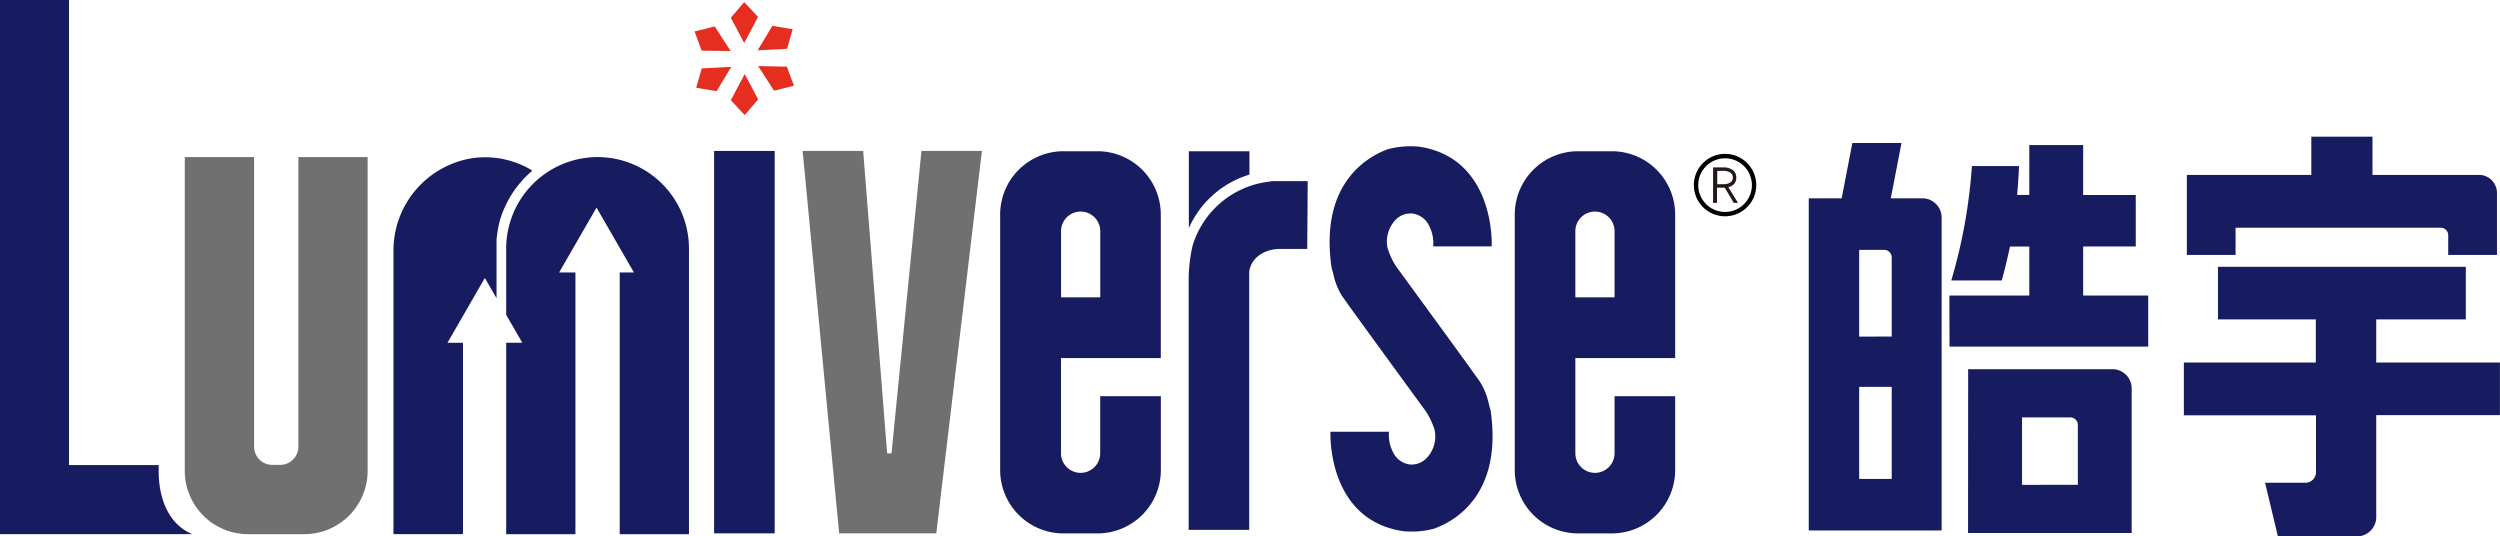
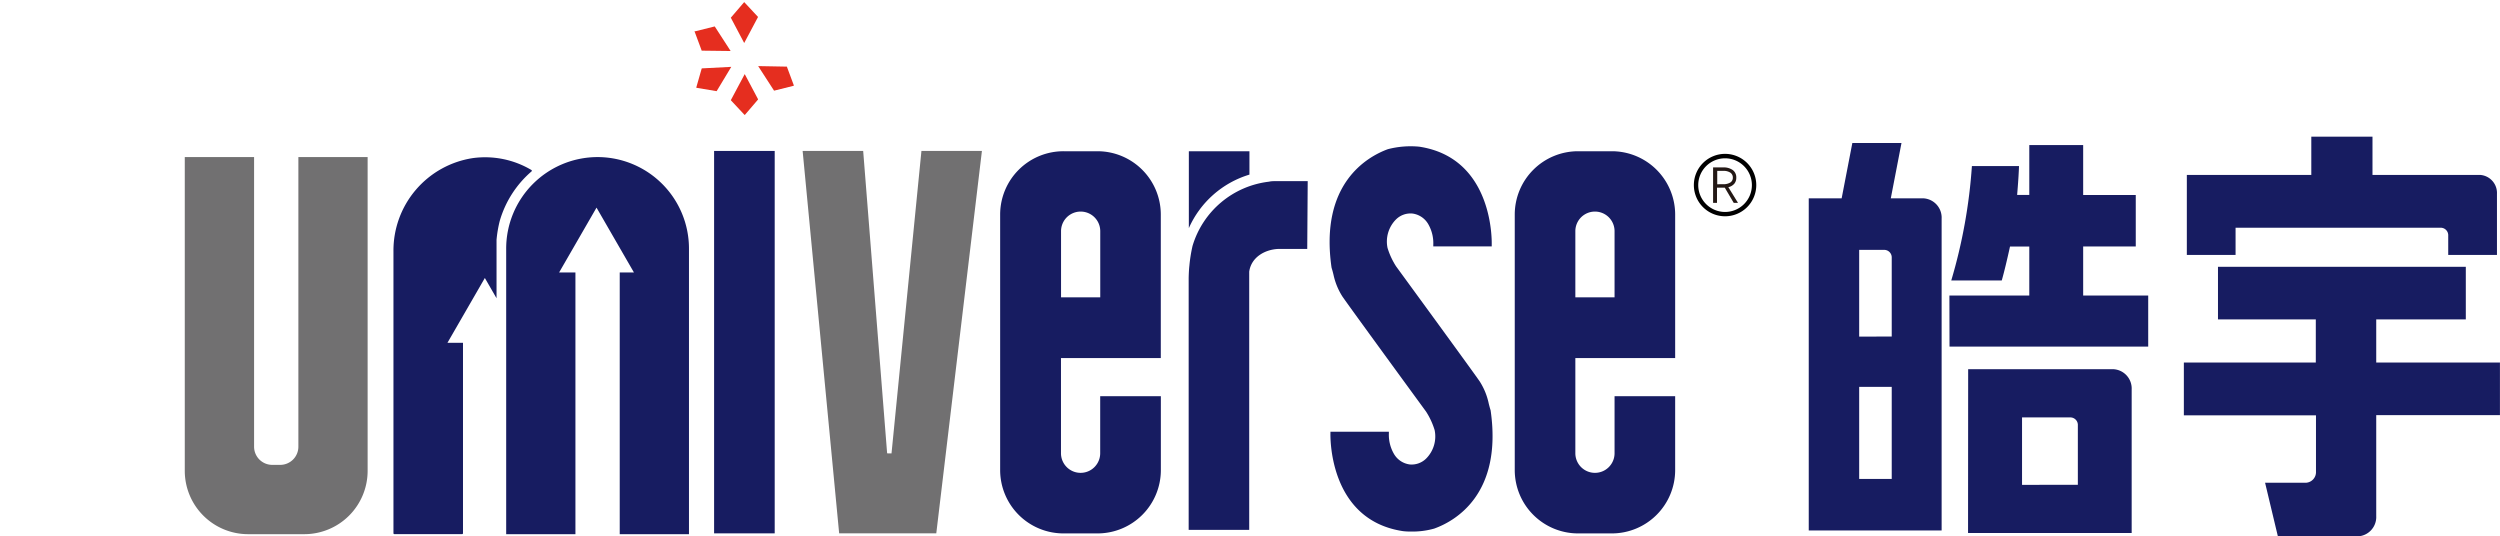
<svg xmlns="http://www.w3.org/2000/svg" id="图层_1" data-name="图层 1" viewBox="0 0 427.81 91.78">
  <defs>
    <style>.cls-1{fill:#171c61;}.cls-2{fill:#717071;}.cls-3{fill:#231815;}.cls-4{fill:#e52e1f;}</style>
  </defs>
  <title>原色</title>
  <path class="cls-1" d="M309.37,34.06H315l1.83-9.47h8.41l-1.83,9.47H329a3.31,3.31,0,0,1,3.11,3.47V90.9H309.37Zm14.2,23.65V44.23a1.29,1.29,0,0,0-1.21-1.35H318V57.72Zm0,24.37V66.32H318V82.08Zm9.87-31.39h13.67V42.31h-3.3Q343,46,342.4,48.11h-8.64a90.27,90.27,0,0,0,3.53-19.57h8.06q-.06,1.86-.32,4.94h2.08V24.95h9.22v8.54h9v8.81h-9v8.39h11.13v8.74h-34Zm3.21,12.61h24.87a3.31,3.31,0,0,1,3.11,3.47V91.33h-28Zm18.77,19.78V72.9a1.29,1.29,0,0,0-1.21-1.35h-8.34V83.09Z" transform="translate(0.15 -0.12)" />
  <path class="cls-1" d="M373.56,62.16h22.58V54.78H379.4v-9h42.41v9H406.48v7.38h21.17v9H406.48V88.43a3.31,3.31,0,0,1-3.11,3.47H389.65l-2.19-9.17h7a1.82,1.82,0,0,0,1.71-1.91V71.19H373.56Zm.51-32.11h21.3V23.51h10.47v6.54h18.39a3.1,3.1,0,0,1,2.91,3.25V43.74h-8.34v-3.3a1.29,1.29,0,0,0-1.21-1.35H382.41v4.66h-8.34Z" transform="translate(0.15 -0.12)" />
  <path class="cls-2" d="M42.3,91.53h9.63A10.84,10.84,0,0,0,62.76,80.7V27H50.91V76.57a3.11,3.11,0,0,1-3.1,3.1H46.43a3.11,3.11,0,0,1-3.1-3.1V27H31.47V80.7A10.84,10.84,0,0,0,42.3,91.53Z" transform="translate(0.15 -0.12)" />
  <rect class="cls-1" x="122.2" y="25.83" width="10.37" height="65.44" />
  <path class="cls-1" d="M198.49,61.39V36.78A10.84,10.84,0,0,0,187.67,26h-5.79A10.84,10.84,0,0,0,171,36.78V80.57A10.84,10.84,0,0,0,181.88,91.4h5.79a10.84,10.84,0,0,0,10.83-10.83V67.92H188.12v9.76a3.35,3.35,0,1,1-6.71,0V61.39ZM181.42,39.68a3.35,3.35,0,1,1,6.71,0V51h-6.71Z" transform="translate(0.15 -0.12)" />
  <path class="cls-1" d="M286.51,61.39V36.78A10.84,10.84,0,0,0,275.68,26h-5.79a10.84,10.84,0,0,0-10.83,10.83V80.57A10.84,10.84,0,0,0,269.89,91.4h5.79a10.84,10.84,0,0,0,10.83-10.83V67.92H276.14v9.76a3.35,3.35,0,1,1-6.71,0V61.39ZM269.43,39.68a3.35,3.35,0,1,1,6.71,0V51h-6.71Z" transform="translate(0.15 -0.12)" />
  <polygon class="cls-2" points="157.68 25.83 152.56 77.59 151.81 77.58 147.71 25.83 137.35 25.83 143.6 91.27 160.22 91.27 168.03 25.83 157.68 25.83" />
-   <path class="cls-1" d="M27,80.7v-1H11.66V.12H-.15v91.4H32.71C29.12,90,27,86.12,27,80.7Z" transform="translate(0.15 -0.12)" />
  <path class="cls-1" d="M90.8,29.22a15.51,15.51,0,0,0-10-2.05,16,16,0,0,0-13.62,16V91.37a.15.15,0,0,0,.15.15H78.93a.15.15,0,0,0,.15-.15V58.78H76.42l6.4-11.09,2,3.47c0-3.82,0-10,0-10a20.68,20.68,0,0,1,.55-3.24,17.65,17.65,0,0,1,5.43-8.46A.15.15,0,0,0,90.8,29.22Z" transform="translate(0.15 -0.12)" />
-   <path class="cls-1" d="M102.11,27A15.66,15.66,0,0,0,86.47,42.68V54l2.76,4.77H86.47V91.53H98.32V46.74H95.53l6.4-11.09,6.4,11.09H105.9V91.53h11.85V42.68A15.66,15.66,0,0,0,102.11,27Z" transform="translate(0.15 -0.12)" />
+   <path class="cls-1" d="M102.11,27A15.66,15.66,0,0,0,86.47,42.68V54H86.47V91.53H98.32V46.74H95.53l6.4-11.09,6.4,11.09H105.9V91.53h11.85V42.68A15.66,15.66,0,0,0,102.11,27Z" transform="translate(0.15 -0.12)" />
  <path class="cls-1" d="M213.66,30V26H203.29V39.16A16.58,16.58,0,0,1,213.66,30Z" transform="translate(0.15 -0.12)" />
  <path class="cls-1" d="M223.63,31.12h-4.82s-.5,0-.8,0-.62,0-1,.09a15.54,15.54,0,0,0-13.09,11,25.63,25.63,0,0,0-.54,3.4c-.1.83-.12,2.11-.12,2.11V90.79h10.36V90h0V46.61c.35-2.5,2.71-3.78,4.93-3.89l1,0h4Z" transform="translate(0.15 -0.12)" />
  <path d="M295.05,37.13a5.34,5.34,0,1,1,5.34-5.34A5.34,5.34,0,0,1,295.05,37.13Zm0-9.92a4.59,4.59,0,1,0,4.59,4.59A4.59,4.59,0,0,0,295.05,27.21Z" transform="translate(0.15 -0.12)" />
  <path class="cls-3" d="M297.26,34.83h-.73L295,32.23h-1.33v2.6H293V28.77h1.71a2.68,2.68,0,0,1,1.67.46,1.54,1.54,0,0,1,.59,1.29,1.56,1.56,0,0,1-.36,1.06,1.89,1.89,0,0,1-1,.57Zm-2.55-3.19a2.21,2.21,0,0,0,1.24-.29.94.94,0,0,0,.43-.83,1,1,0,0,0-.43-.86,2.14,2.14,0,0,0-1.24-.3h-1v2.29Z" transform="translate(0.15 -0.12)" />
  <path class="cls-4" d="M127.22,19.74l-2.28-2.44a.08.08,0,0,1,0-.09l2.35-4.41,2.27,4.28a.08.08,0,0,1,0,.08l-2.2,2.57A.08.08,0,0,1,127.22,19.74Z" transform="translate(0.15 -0.12)" />
  <polygon class="cls-4" points="127.35 0.36 129.72 2.9 127.35 7.36 125.06 3.03 127.35 0.36" />
  <path class="cls-4" d="M118.85,5.47l3.24-.81a.08.08,0,0,1,.08,0l2.71,4.19L120,8.79a.08.08,0,0,1-.07,0l-1.18-3.17A.08.08,0,0,1,118.85,5.47Z" transform="translate(0.15 -0.12)" />
  <path class="cls-4" d="M135.62,14.81l-3.24.81a.08.08,0,0,1-.08,0l-2.71-4.19,4.84.09a.08.08,0,0,1,.07,0l1.18,3.17A.08.08,0,0,1,135.62,14.81Z" transform="translate(0.15 -0.12)" />
  <path class="cls-4" d="M119,15.09l.92-3.22a.08.08,0,0,1,.07-.05l5-.26-2.5,4.15a.08.08,0,0,1-.08,0l-3.34-.56A.08.08,0,0,1,119,15.09Z" transform="translate(0.15 -0.12)" />
-   <polygon class="cls-4" points="135.64 5 134.69 8.35 129.65 8.61 132.17 4.42 135.64 5" />
  <path class="cls-1" d="M254.93,70.34c-.15-.48-.25-.87-.34-1.25a11.34,11.34,0,0,0-1.47-3.61c-.36-.62-14.36-19.77-14.36-19.77a12.6,12.6,0,0,1-1.47-3.17,5.37,5.37,0,0,1,1.46-4.88,3.53,3.53,0,0,1,2.79-1,3.67,3.67,0,0,1,2.72,1.82,6.53,6.53,0,0,1,.86,3.54v.26h10V42c0-.15.5-14.83-12.41-16.78a15.49,15.49,0,0,0-5.37.43c-3.58,1.32-11.69,5.94-9.63,20.27.15.48.25.87.34,1.25a11.34,11.34,0,0,0,1.47,3.61c.36.62,14.36,19.77,14.36,19.77a12.59,12.59,0,0,1,1.47,3.17,5.36,5.36,0,0,1-1.46,4.88,3.53,3.53,0,0,1-2.79,1,3.67,3.67,0,0,1-2.72-1.82,6.53,6.53,0,0,1-.86-3.54V74h-10v.24c0,.15-.5,14.83,12.41,16.77a10.15,10.15,0,0,0,1.33.07,13.75,13.75,0,0,0,4-.5C248.88,89.29,257,84.68,254.93,70.34Z" transform="translate(0.15 -0.12)" />
</svg>